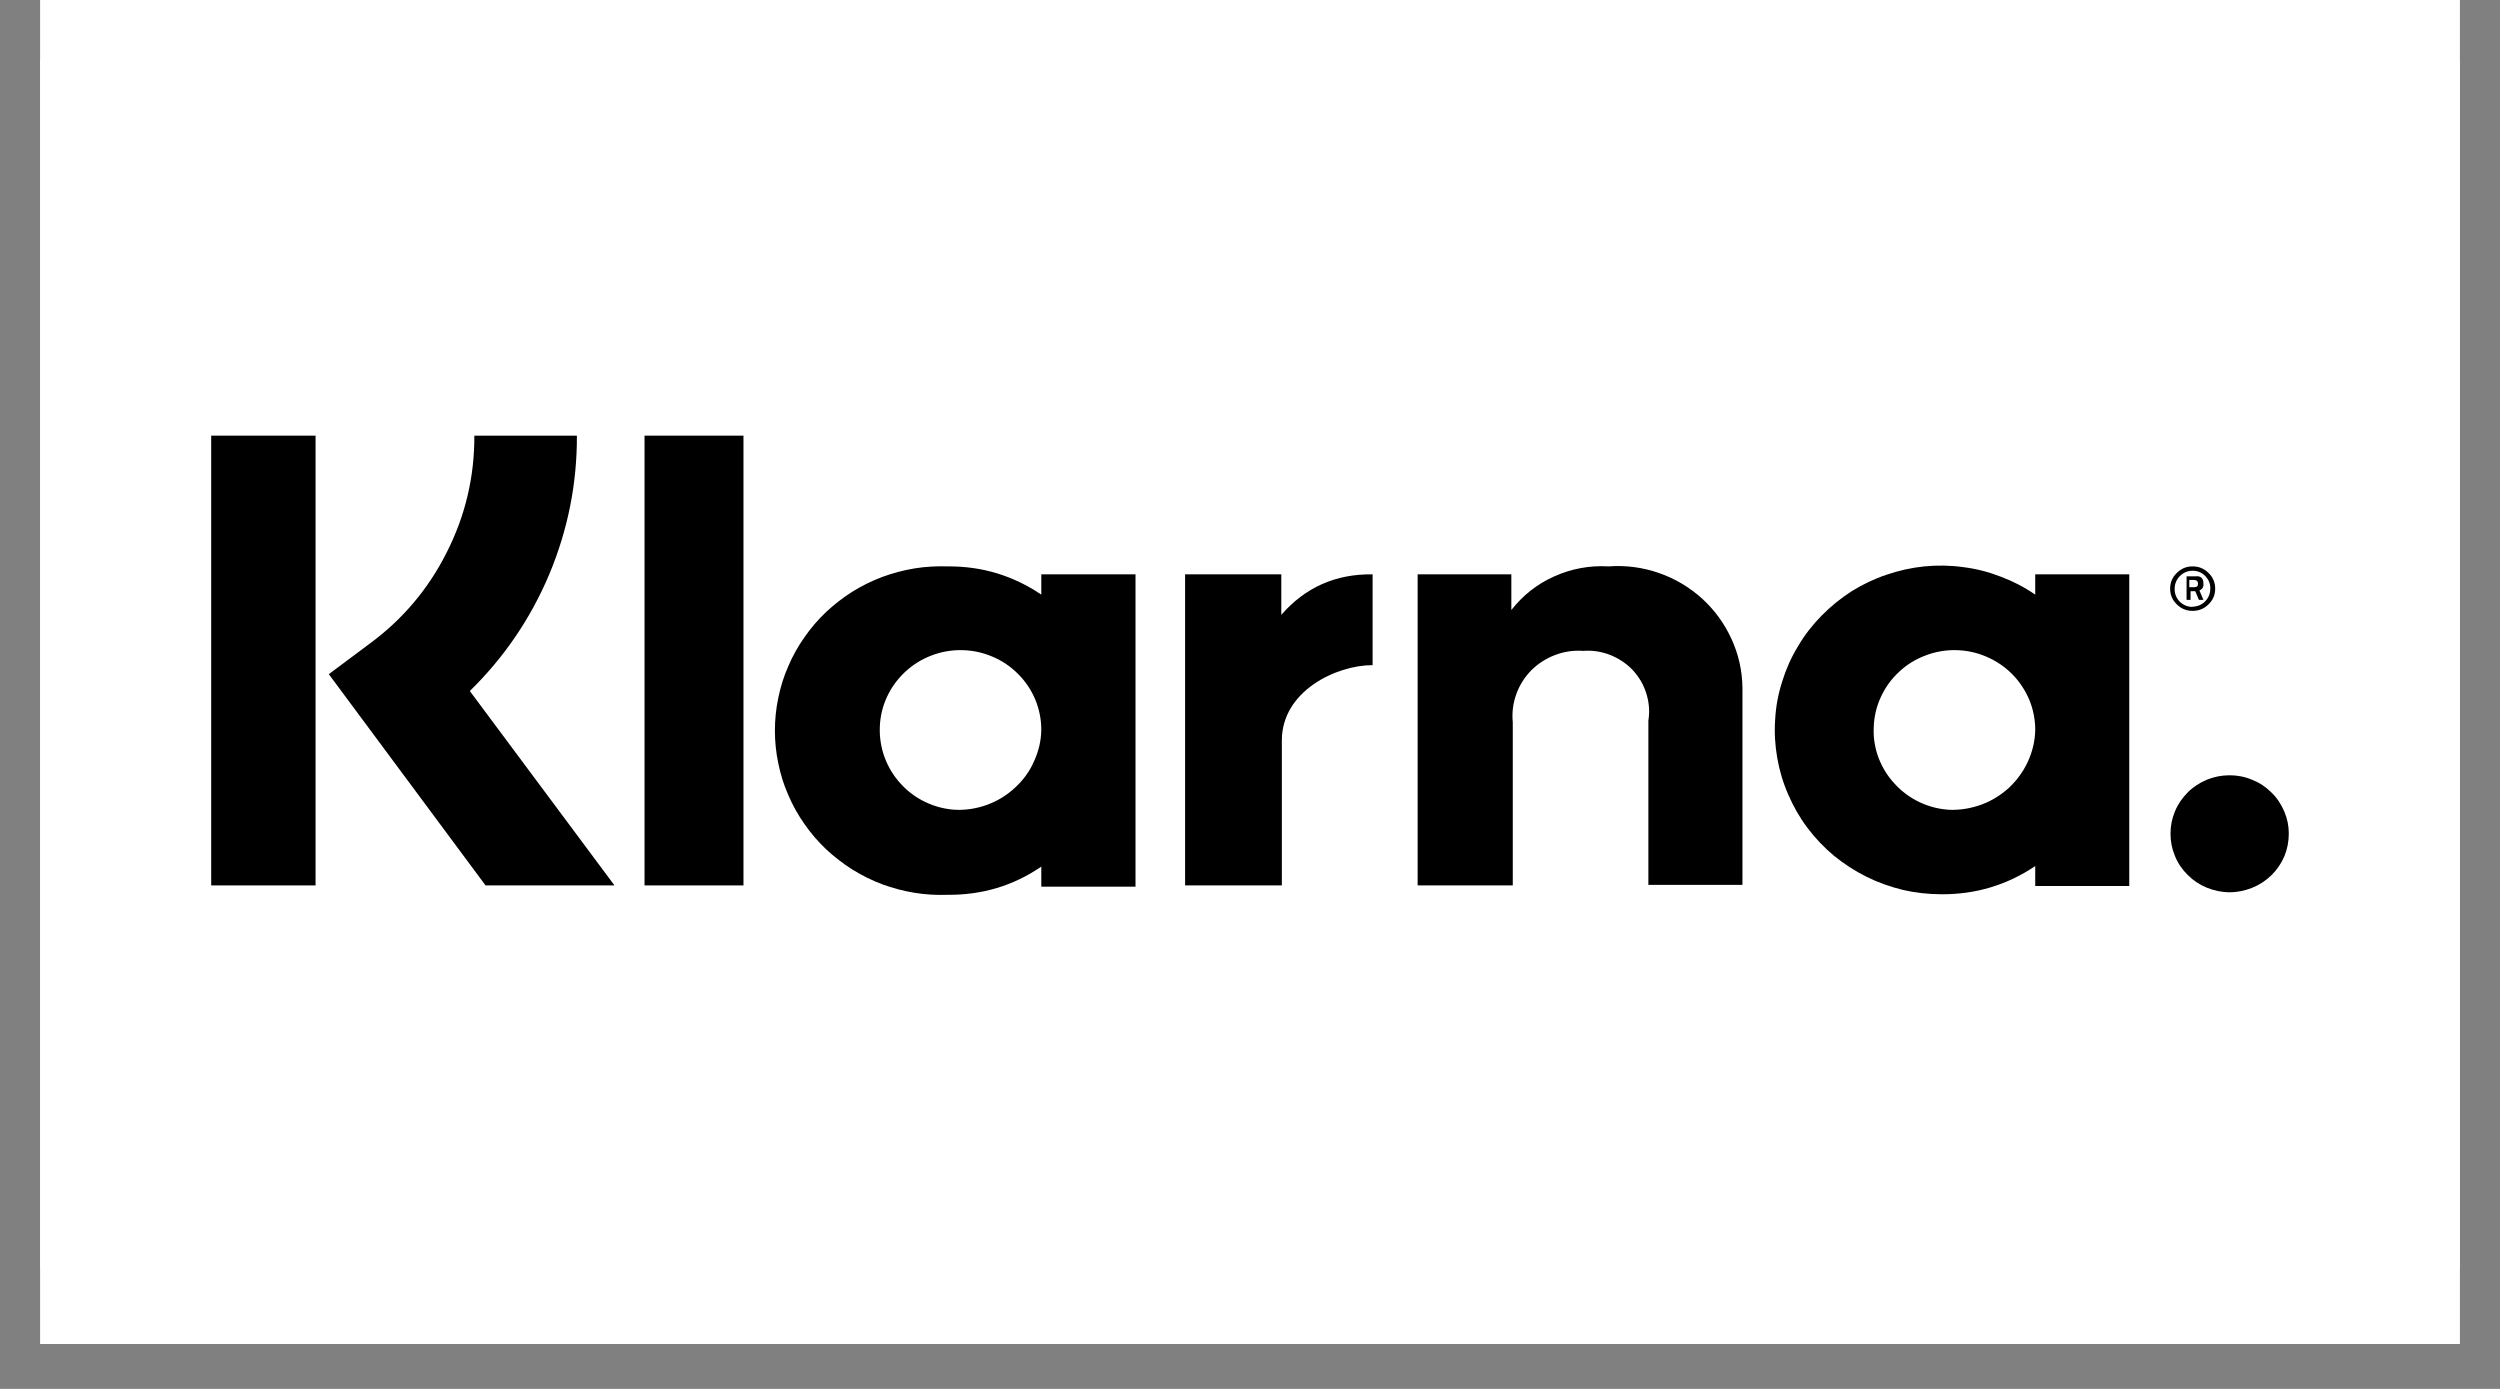
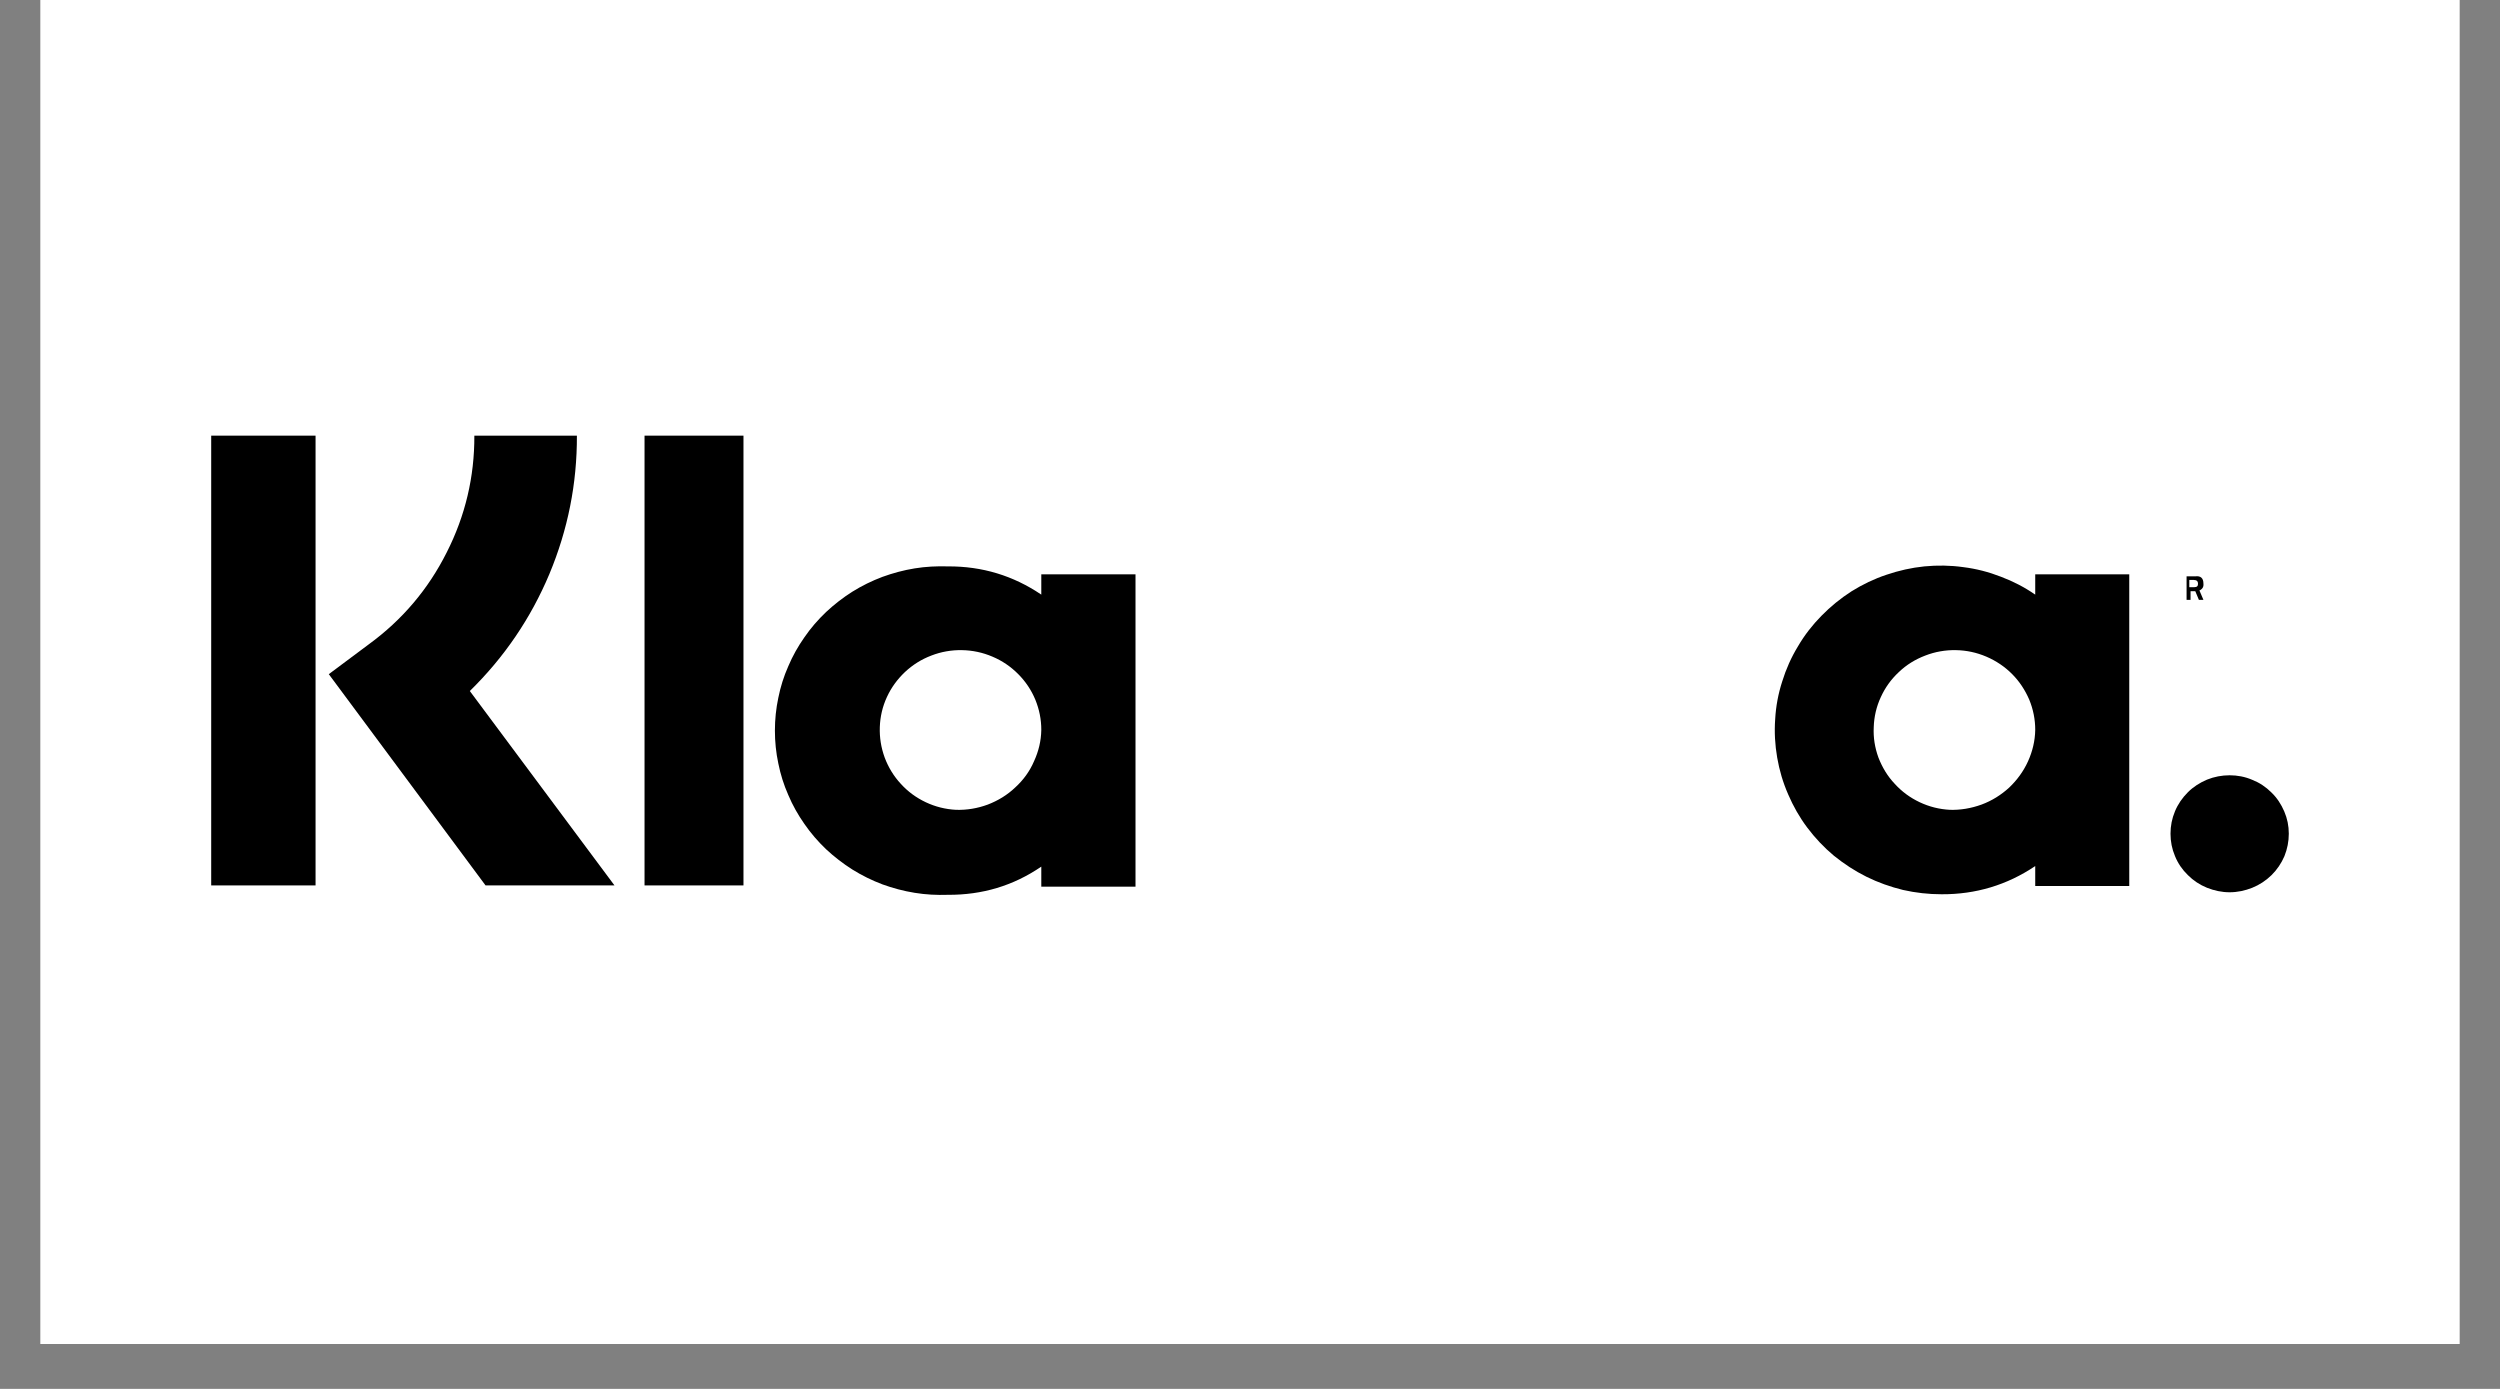
<svg xmlns="http://www.w3.org/2000/svg" width="72" zoomAndPan="magnify" viewBox="0 0 54 30" height="40" preserveAspectRatio="xMidYMid meet" version="1.0">
  <rect x="0" y="0" width="54" height="30" fill="#808080" stroke="none" />
  <defs>
    <clipPath id="666665527a">
-       <path d="M 0.871 0 L 53.129 0 L 53.129 29.031 L 0.871 29.031 Z M 0.871 0 " clip-rule="nonzero" />
+       <path d="M 0.871 0 L 53.129 0 L 53.129 29.031 L 0.871 29.031 M 0.871 0 " clip-rule="nonzero" />
    </clipPath>
    <clipPath id="e27c324a9b">
-       <path d="M 0.871 1.297 L 53.129 1.297 L 53.129 27.426 L 0.871 27.426 Z M 0.871 1.297 " clip-rule="nonzero" />
-     </clipPath>
+       </clipPath>
  </defs>
  <g clip-path="url(#666665527a)">
-     <path fill="#ffffff" d="M 0.871 0 L 53.129 0 L 53.129 29.031 L 0.871 29.031 Z M 0.871 0 " fill-opacity="1" fill-rule="nonzero" />
    <path fill="#ffffff" d="M 0.871 0 L 53.129 0 L 53.129 29.031 L 0.871 29.031 Z M 0.871 0 " fill-opacity="1" fill-rule="nonzero" />
  </g>
  <g clip-path="url(#e27c324a9b)">
    <path fill="#ffffff" d="M 0.871 1.297 L 53.129 1.297 L 53.129 27.426 L 0.871 27.426 Z M 0.871 1.297 " fill-opacity="1" fill-rule="nonzero" />
  </g>
  <path fill="#000000" d="M 12.461 9.41 L 10.246 9.41 C 10.25 10.297 10.051 11.141 9.648 11.934 C 9.25 12.727 8.688 13.391 7.965 13.918 L 7.102 14.562 L 10.488 19.125 L 13.273 19.125 L 10.148 14.926 C 10.891 14.199 11.465 13.355 11.867 12.398 C 12.266 11.441 12.465 10.445 12.461 9.41 Z M 12.461 9.41 " fill-opacity="1" fill-rule="nonzero" />
  <path fill="#000000" d="M 4.562 9.41 L 6.816 9.41 L 6.816 19.125 L 4.562 19.125 Z M 4.562 9.41 " fill-opacity="1" fill-rule="nonzero" />
  <path fill="#000000" d="M 13.922 9.41 L 16.059 9.41 L 16.059 19.125 L 13.922 19.125 Z M 13.922 9.41 " fill-opacity="1" fill-rule="nonzero" />
-   <path fill="#000000" d="M 34.746 12.234 C 34.34 12.211 33.949 12.281 33.574 12.449 C 33.203 12.613 32.895 12.859 32.645 13.176 L 32.645 12.406 L 30.621 12.406 L 30.621 19.125 L 32.676 19.125 L 32.676 15.602 C 32.656 15.395 32.68 15.195 32.75 15 C 32.82 14.801 32.93 14.629 33.074 14.48 C 33.223 14.332 33.395 14.223 33.59 14.148 C 33.785 14.074 33.988 14.043 34.199 14.059 C 34.398 14.043 34.594 14.074 34.781 14.148 C 34.969 14.223 35.133 14.332 35.27 14.477 C 35.406 14.625 35.504 14.793 35.562 14.984 C 35.621 15.176 35.637 15.367 35.605 15.566 L 35.605 19.113 L 37.637 19.113 L 37.637 14.859 C 37.633 14.492 37.555 14.141 37.402 13.805 C 37.25 13.473 37.039 13.18 36.766 12.93 C 36.492 12.684 36.18 12.496 35.828 12.375 C 35.477 12.254 35.117 12.207 34.746 12.234 Z M 34.746 12.234 " fill-opacity="1" fill-rule="nonzero" />
  <path fill="#000000" d="M 22.492 12.406 L 22.492 12.844 C 21.887 12.434 21.215 12.23 20.477 12.234 C 20.234 12.227 19.996 12.238 19.758 12.277 C 19.516 12.316 19.285 12.379 19.059 12.461 C 18.832 12.547 18.617 12.652 18.41 12.781 C 18.207 12.91 18.02 13.055 17.844 13.219 C 17.668 13.387 17.512 13.566 17.375 13.766 C 17.238 13.961 17.121 14.168 17.027 14.391 C 16.93 14.609 16.859 14.836 16.812 15.07 C 16.762 15.305 16.738 15.543 16.738 15.781 C 16.738 16.02 16.762 16.258 16.812 16.492 C 16.859 16.727 16.93 16.953 17.027 17.172 C 17.121 17.395 17.238 17.602 17.375 17.797 C 17.512 17.996 17.668 18.176 17.844 18.344 C 18.02 18.508 18.207 18.652 18.41 18.781 C 18.617 18.91 18.832 19.016 19.059 19.102 C 19.285 19.184 19.516 19.246 19.758 19.285 C 19.996 19.324 20.234 19.336 20.477 19.328 C 21.215 19.332 21.887 19.133 22.492 18.719 L 22.492 19.152 L 24.527 19.152 L 24.527 12.406 Z M 20.648 17.492 C 20.422 17.48 20.203 17.426 19.996 17.328 C 19.789 17.23 19.609 17.098 19.457 16.93 C 19.305 16.766 19.188 16.574 19.109 16.363 C 19.031 16.148 18.996 15.93 19.004 15.703 C 19.012 15.48 19.062 15.262 19.156 15.059 C 19.25 14.852 19.383 14.672 19.547 14.516 C 19.715 14.359 19.902 14.242 20.117 14.16 C 20.328 14.078 20.551 14.039 20.777 14.043 C 21.008 14.047 21.227 14.094 21.438 14.184 C 21.648 14.273 21.832 14.398 21.992 14.559 C 22.152 14.719 22.277 14.906 22.363 15.113 C 22.449 15.324 22.492 15.539 22.492 15.766 C 22.488 16.004 22.434 16.227 22.336 16.441 C 22.242 16.66 22.105 16.848 21.93 17.008 C 21.758 17.172 21.559 17.293 21.336 17.379 C 21.113 17.461 20.883 17.5 20.645 17.492 Z M 20.648 17.492 " fill-opacity="1" fill-rule="nonzero" />
-   <path fill="#000000" d="M 27.676 13.281 L 27.676 12.406 L 25.598 12.406 L 25.598 19.125 L 27.688 19.125 L 27.688 15.992 C 27.688 14.934 28.852 14.367 29.648 14.367 L 29.648 12.406 C 28.855 12.395 28.195 12.684 27.676 13.281 Z M 27.676 13.281 " fill-opacity="1" fill-rule="nonzero" />
  <path fill="#000000" d="M 43.961 12.406 L 43.961 12.844 C 43.73 12.684 43.48 12.555 43.219 12.457 C 42.957 12.355 42.688 12.285 42.406 12.25 C 42.129 12.211 41.848 12.207 41.566 12.234 C 41.289 12.262 41.016 12.324 40.75 12.414 C 40.48 12.504 40.23 12.625 39.992 12.773 C 39.754 12.926 39.539 13.102 39.344 13.301 C 39.148 13.5 38.977 13.719 38.836 13.961 C 38.691 14.199 38.578 14.453 38.496 14.719 C 38.41 14.984 38.359 15.258 38.344 15.535 C 38.324 15.812 38.34 16.09 38.387 16.363 C 38.434 16.637 38.512 16.902 38.625 17.16 C 38.734 17.414 38.871 17.656 39.039 17.879 C 39.207 18.102 39.398 18.305 39.613 18.484 C 39.832 18.66 40.062 18.812 40.316 18.938 C 40.566 19.062 40.832 19.156 41.105 19.223 C 41.379 19.285 41.656 19.316 41.938 19.316 C 42.676 19.32 43.352 19.117 43.961 18.707 L 43.961 19.137 L 45.992 19.137 L 45.992 12.406 Z M 42.117 17.492 C 41.891 17.48 41.672 17.426 41.465 17.328 C 41.258 17.23 41.078 17.098 40.926 16.93 C 40.77 16.766 40.656 16.574 40.574 16.363 C 40.496 16.148 40.461 15.93 40.473 15.703 C 40.48 15.48 40.531 15.262 40.625 15.059 C 40.719 14.852 40.848 14.672 41.016 14.516 C 41.18 14.359 41.371 14.242 41.586 14.16 C 41.797 14.078 42.02 14.039 42.246 14.043 C 42.477 14.047 42.695 14.094 42.906 14.184 C 43.113 14.273 43.301 14.398 43.461 14.559 C 43.621 14.719 43.742 14.906 43.832 15.113 C 43.918 15.324 43.961 15.539 43.961 15.766 C 43.957 16.004 43.902 16.23 43.805 16.445 C 43.707 16.66 43.57 16.848 43.398 17.012 C 43.223 17.172 43.023 17.297 42.801 17.379 C 42.574 17.461 42.344 17.5 42.105 17.492 Z M 42.117 17.492 " fill-opacity="1" fill-rule="nonzero" />
  <path fill="#000000" d="M 47.594 12.605 C 47.594 12.488 47.535 12.434 47.418 12.449 L 47.23 12.449 L 47.23 12.957 L 47.316 12.957 L 47.316 12.77 L 47.418 12.77 L 47.496 12.957 L 47.594 12.957 L 47.508 12.754 C 47.574 12.723 47.602 12.676 47.594 12.605 Z M 47.418 12.684 L 47.289 12.684 L 47.289 12.527 L 47.387 12.527 C 47.449 12.527 47.477 12.559 47.477 12.605 C 47.477 12.656 47.461 12.684 47.387 12.684 Z M 47.418 12.684 " fill-opacity="1" fill-rule="nonzero" />
-   <path fill="#000000" d="M 47.359 12.234 C 47.227 12.234 47.113 12.281 47.02 12.375 C 46.922 12.469 46.875 12.582 46.875 12.715 C 46.875 12.848 46.922 12.961 47.02 13.055 C 47.113 13.148 47.227 13.195 47.359 13.195 C 47.496 13.195 47.609 13.148 47.703 13.055 C 47.801 12.961 47.848 12.848 47.848 12.715 C 47.848 12.582 47.801 12.469 47.703 12.375 C 47.609 12.281 47.496 12.234 47.359 12.234 Z M 47.359 13.109 C 47.25 13.109 47.16 13.07 47.082 12.996 C 47.008 12.918 46.969 12.824 46.973 12.715 C 46.973 12.609 47.012 12.52 47.086 12.441 C 47.164 12.367 47.254 12.328 47.359 12.328 C 47.469 12.328 47.559 12.367 47.633 12.441 C 47.707 12.52 47.746 12.609 47.742 12.715 C 47.742 12.82 47.707 12.91 47.633 12.988 C 47.559 13.062 47.469 13.102 47.359 13.105 Z M 47.359 13.109 " fill-opacity="1" fill-rule="nonzero" />
  <path fill="#000000" d="M 48.16 16.746 C 47.992 16.746 47.828 16.777 47.672 16.84 C 47.516 16.906 47.375 16.996 47.258 17.113 C 47.137 17.234 47.043 17.371 46.98 17.523 C 46.914 17.68 46.883 17.84 46.883 18.008 C 46.883 18.176 46.914 18.336 46.98 18.492 C 47.043 18.648 47.137 18.785 47.258 18.902 C 47.375 19.02 47.516 19.113 47.672 19.176 C 47.828 19.238 47.992 19.273 48.16 19.273 C 48.328 19.273 48.492 19.238 48.648 19.176 C 48.805 19.113 48.945 19.02 49.066 18.902 C 49.184 18.785 49.277 18.648 49.344 18.492 C 49.406 18.336 49.438 18.176 49.438 18.008 C 49.438 17.84 49.406 17.68 49.34 17.527 C 49.273 17.371 49.184 17.234 49.062 17.117 C 48.941 16.996 48.805 16.906 48.648 16.844 C 48.492 16.777 48.328 16.746 48.16 16.746 Z M 48.16 16.746 " fill-opacity="1" fill-rule="nonzero" />
</svg>